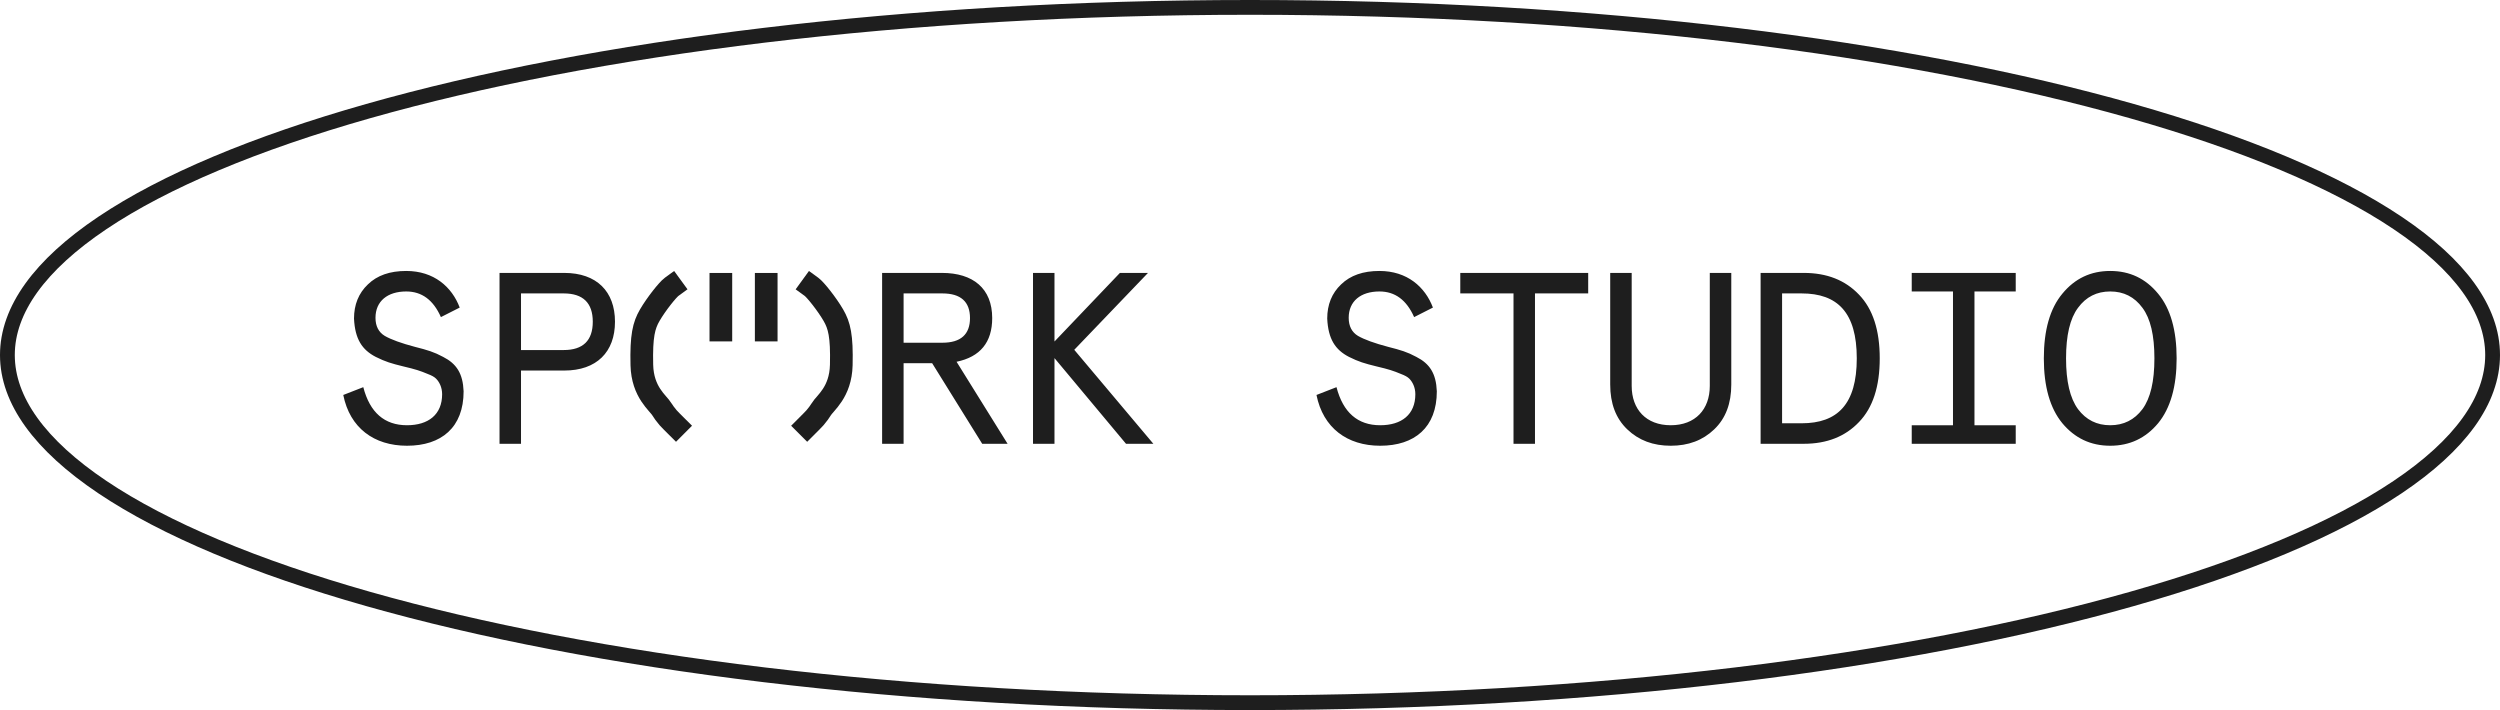
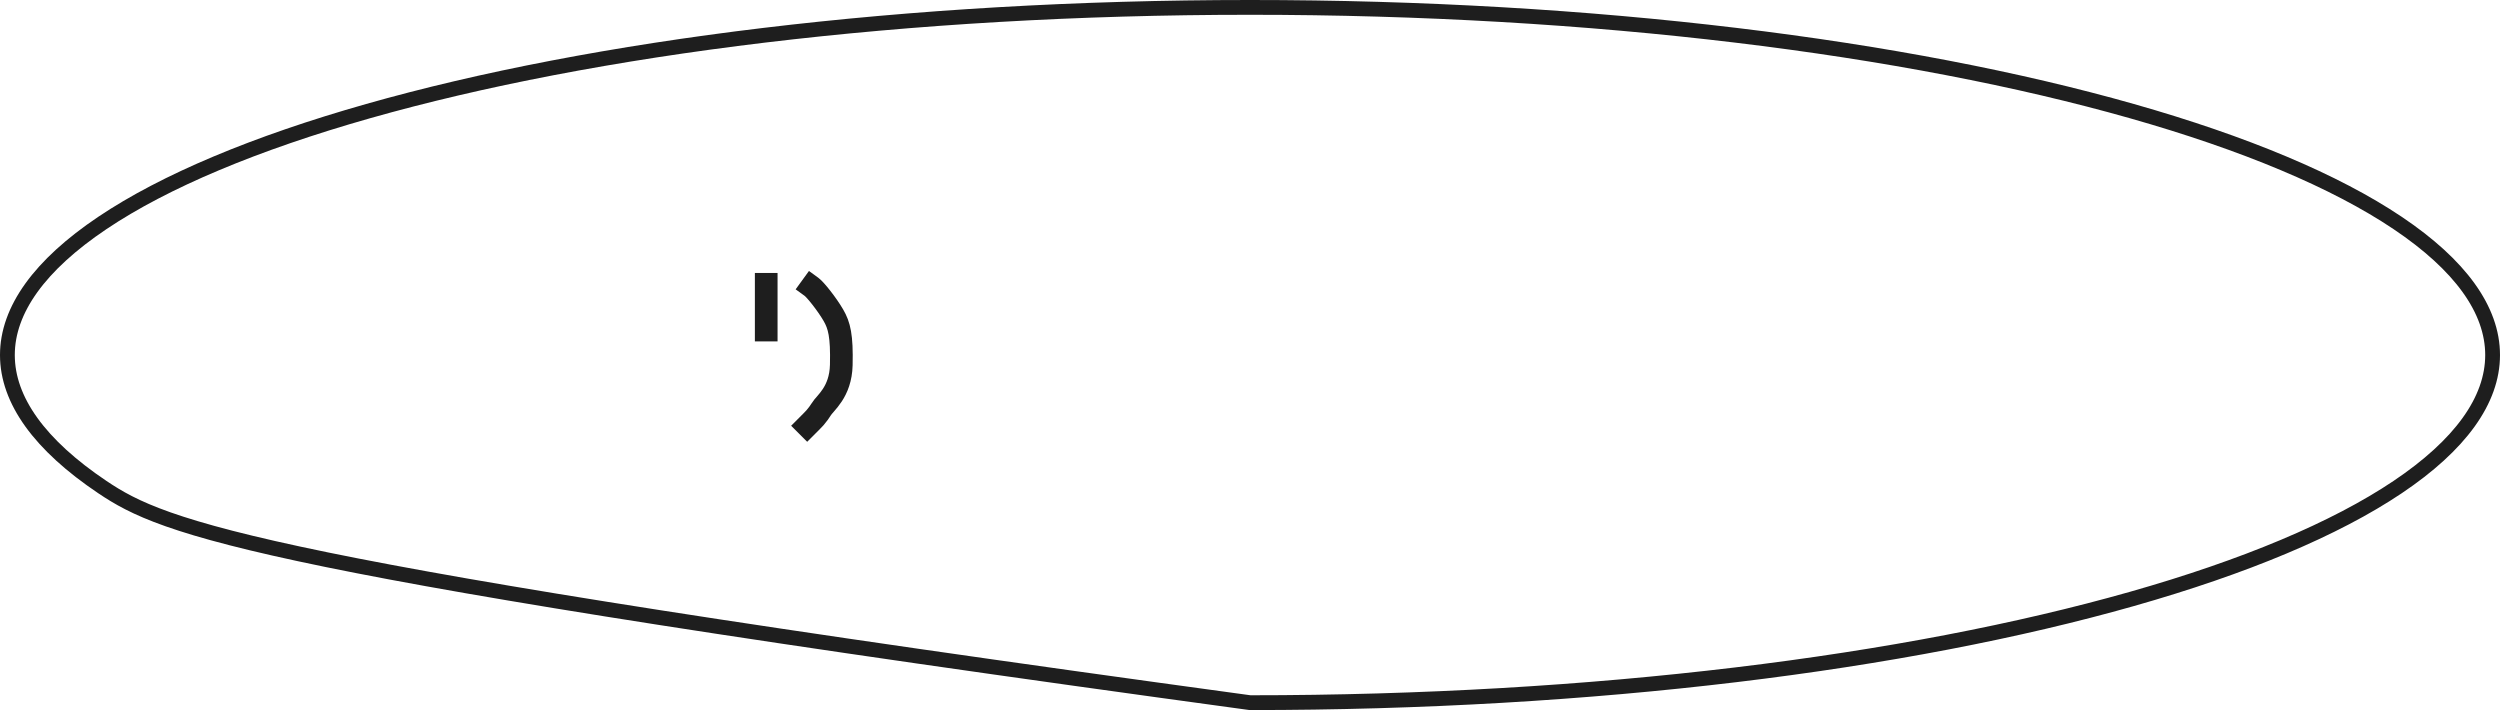
<svg xmlns="http://www.w3.org/2000/svg" width="169" height="48" viewBox="0 0 169 48" fill="none">
-   <path d="M45.404 19.389C45.139 19.582 44.366 20.547 43.925 21.305C43.521 21.998 43.343 22.712 43.389 24.671C43.433 26.534 44.504 27.249 44.748 27.675C44.845 27.833 44.967 28.003 45.16 28.233C45.281 28.367 45.449 28.535 45.696 28.781" stroke="#1E1E1E" stroke-width="1.533" stroke-linecap="square" />
  <path d="M54.856 19.389C55.122 19.582 55.894 20.547 56.335 21.305C56.74 21.998 56.918 22.712 56.871 24.671C56.827 26.534 55.756 27.249 55.512 27.675C55.415 27.833 55.294 28.003 55.1 28.233C54.979 28.367 54.811 28.535 54.565 28.781" stroke="#1E1E1E" stroke-width="1.533" stroke-linecap="square" />
  <path d="M51.796 19.219V22.312" stroke="#1E1E1E" stroke-width="1.533" stroke-linecap="square" />
-   <path d="M48.73 19.219V22.312" stroke="#1E1E1E" stroke-width="1.533" stroke-linecap="square" />
-   <path d="M31.076 20.792L29.805 21.436C29.294 20.28 28.518 19.703 27.462 19.703C26.192 19.703 25.383 20.363 25.383 21.485C25.383 22.046 25.597 22.459 26.01 22.706C26.439 22.954 27.116 23.201 28.056 23.449C28.898 23.663 29.343 23.795 29.954 24.125C30.862 24.587 31.291 25.247 31.34 26.452C31.34 28.894 29.838 30.132 27.512 30.132C25.284 30.132 23.65 28.927 23.205 26.7L24.558 26.172C25.003 27.888 25.994 28.746 27.512 28.746C28.964 28.746 29.888 28.02 29.888 26.65C29.888 26.172 29.69 25.808 29.475 25.594C29.36 25.479 29.178 25.379 28.914 25.28C28.403 25.066 28.106 24.967 27.264 24.769C26.456 24.571 26.059 24.455 25.399 24.125C24.475 23.647 23.997 22.921 23.931 21.535C23.931 20.594 24.244 19.818 24.871 19.224C25.498 18.614 26.357 18.317 27.462 18.317C29.327 18.317 30.548 19.389 31.076 20.792ZM38.141 25.049H35.22V30H33.768V18.449H38.141C40.336 18.449 41.573 19.703 41.573 21.749C41.573 23.795 40.336 25.049 38.141 25.049ZM35.22 23.663H38.108C39.411 23.663 40.072 23.02 40.072 21.749C40.072 20.478 39.411 19.835 38.108 19.835H35.22V23.663ZM68.113 30H66.397L63.014 24.554H61.083V30H59.631V18.449H63.674C65.786 18.449 67.073 19.505 67.073 21.502C67.073 23.135 66.265 24.125 64.664 24.455L68.113 30ZM63.707 19.835H61.083V23.168H63.707C64.945 23.168 65.572 22.607 65.572 21.502C65.572 20.396 64.945 19.835 63.707 19.835ZM72.62 23.647L77.967 30H76.118L71.283 24.208V30H69.831V18.449H71.283V23.086L75.706 18.449H77.604L72.62 23.647ZM96.865 20.792L95.595 21.436C95.083 20.28 94.308 19.703 93.251 19.703C91.981 19.703 91.172 20.363 91.172 21.485C91.172 22.046 91.387 22.459 91.799 22.706C92.228 22.954 92.905 23.201 93.845 23.449C94.687 23.663 95.133 23.795 95.743 24.125C96.651 24.587 97.08 25.247 97.129 26.452C97.129 28.894 95.628 30.132 93.301 30.132C91.073 30.132 89.439 28.927 88.994 26.7L90.347 26.172C90.793 27.888 91.783 28.746 93.301 28.746C94.753 28.746 95.677 28.02 95.677 26.65C95.677 26.172 95.479 25.808 95.265 25.594C95.149 25.479 94.968 25.379 94.704 25.28C94.192 25.066 93.895 24.967 93.053 24.769C92.245 24.571 91.849 24.455 91.189 24.125C90.264 23.647 89.786 22.921 89.72 21.535C89.72 20.594 90.033 19.818 90.66 19.224C91.288 18.614 92.146 18.317 93.251 18.317C95.116 18.317 96.337 19.389 96.865 20.792ZM102.313 19.835H98.715V18.449H107.362V19.835H103.765V30H102.313V19.835ZM108.85 25.99V18.449H110.302V26.089C110.302 27.673 111.275 28.746 112.942 28.746C114.609 28.746 115.582 27.673 115.582 26.089V18.449H117.035V25.99C117.035 27.277 116.655 28.284 115.879 29.026C115.104 29.769 114.13 30.132 112.942 30.132C111.754 30.132 110.78 29.769 110.005 29.026C109.229 28.284 108.85 27.277 108.85 25.99ZM119.017 30V18.449H121.938C123.505 18.449 124.743 18.944 125.667 19.917C126.608 20.891 127.07 22.327 127.07 24.224C127.07 26.122 126.608 27.558 125.667 28.531C124.743 29.505 123.505 30 121.938 30H119.017ZM121.789 19.835H120.469V28.614H121.789C124.215 28.614 125.518 27.327 125.518 24.224C125.518 21.122 124.215 19.835 121.789 19.835ZM136.263 28.746V30H129.233V28.746H132.022V19.703H129.233V18.449H136.263V19.703H133.474V28.746H136.263ZM139.417 19.851C140.259 18.828 141.331 18.317 142.651 18.317C143.972 18.317 145.044 18.828 145.886 19.851C146.727 20.858 147.14 22.327 147.14 24.224C147.14 26.122 146.727 27.591 145.886 28.614C145.044 29.62 143.972 30.132 142.651 30.132C141.331 30.132 140.259 29.62 139.417 28.614C138.575 27.591 138.163 26.122 138.163 24.224C138.163 22.327 138.575 20.858 139.417 19.851ZM144.83 20.808C144.285 20.066 143.559 19.703 142.651 19.703C141.744 19.703 141.018 20.066 140.473 20.808C139.929 21.535 139.665 22.673 139.665 24.224C139.665 25.776 139.929 26.914 140.473 27.657C141.018 28.383 141.744 28.746 142.651 28.746C143.559 28.746 144.285 28.383 144.83 27.657C145.374 26.914 145.638 25.776 145.638 24.224C145.638 22.673 145.374 21.535 144.83 20.808Z" fill="#1E1E1E" />
-   <path d="M84.5 0.5C107.801 0.5 128.879 3.183 144.114 7.511C151.735 9.675 157.867 12.243 162.081 15.073C166.313 17.915 168.5 20.942 168.5 24C168.5 27.058 166.313 30.085 162.081 32.927C157.867 35.757 151.735 38.325 144.114 40.489C128.879 44.817 107.801 47.5 84.5 47.5C61.199 47.5 40.121 44.817 24.886 40.489C17.265 38.325 11.133 35.757 6.919 32.927C2.687 30.085 0.5 27.058 0.5 24C0.5 20.942 2.687 17.915 6.919 15.073C11.133 12.243 17.265 9.675 24.886 7.511C40.121 3.183 61.199 0.5 84.5 0.5Z" stroke="#1E1E1E" />
+   <path d="M84.5 0.5C107.801 0.5 128.879 3.183 144.114 7.511C151.735 9.675 157.867 12.243 162.081 15.073C166.313 17.915 168.5 20.942 168.5 24C168.5 27.058 166.313 30.085 162.081 32.927C157.867 35.757 151.735 38.325 144.114 40.489C128.879 44.817 107.801 47.5 84.5 47.5C17.265 38.325 11.133 35.757 6.919 32.927C2.687 30.085 0.5 27.058 0.5 24C0.5 20.942 2.687 17.915 6.919 15.073C11.133 12.243 17.265 9.675 24.886 7.511C40.121 3.183 61.199 0.5 84.5 0.5Z" stroke="#1E1E1E" />
</svg>